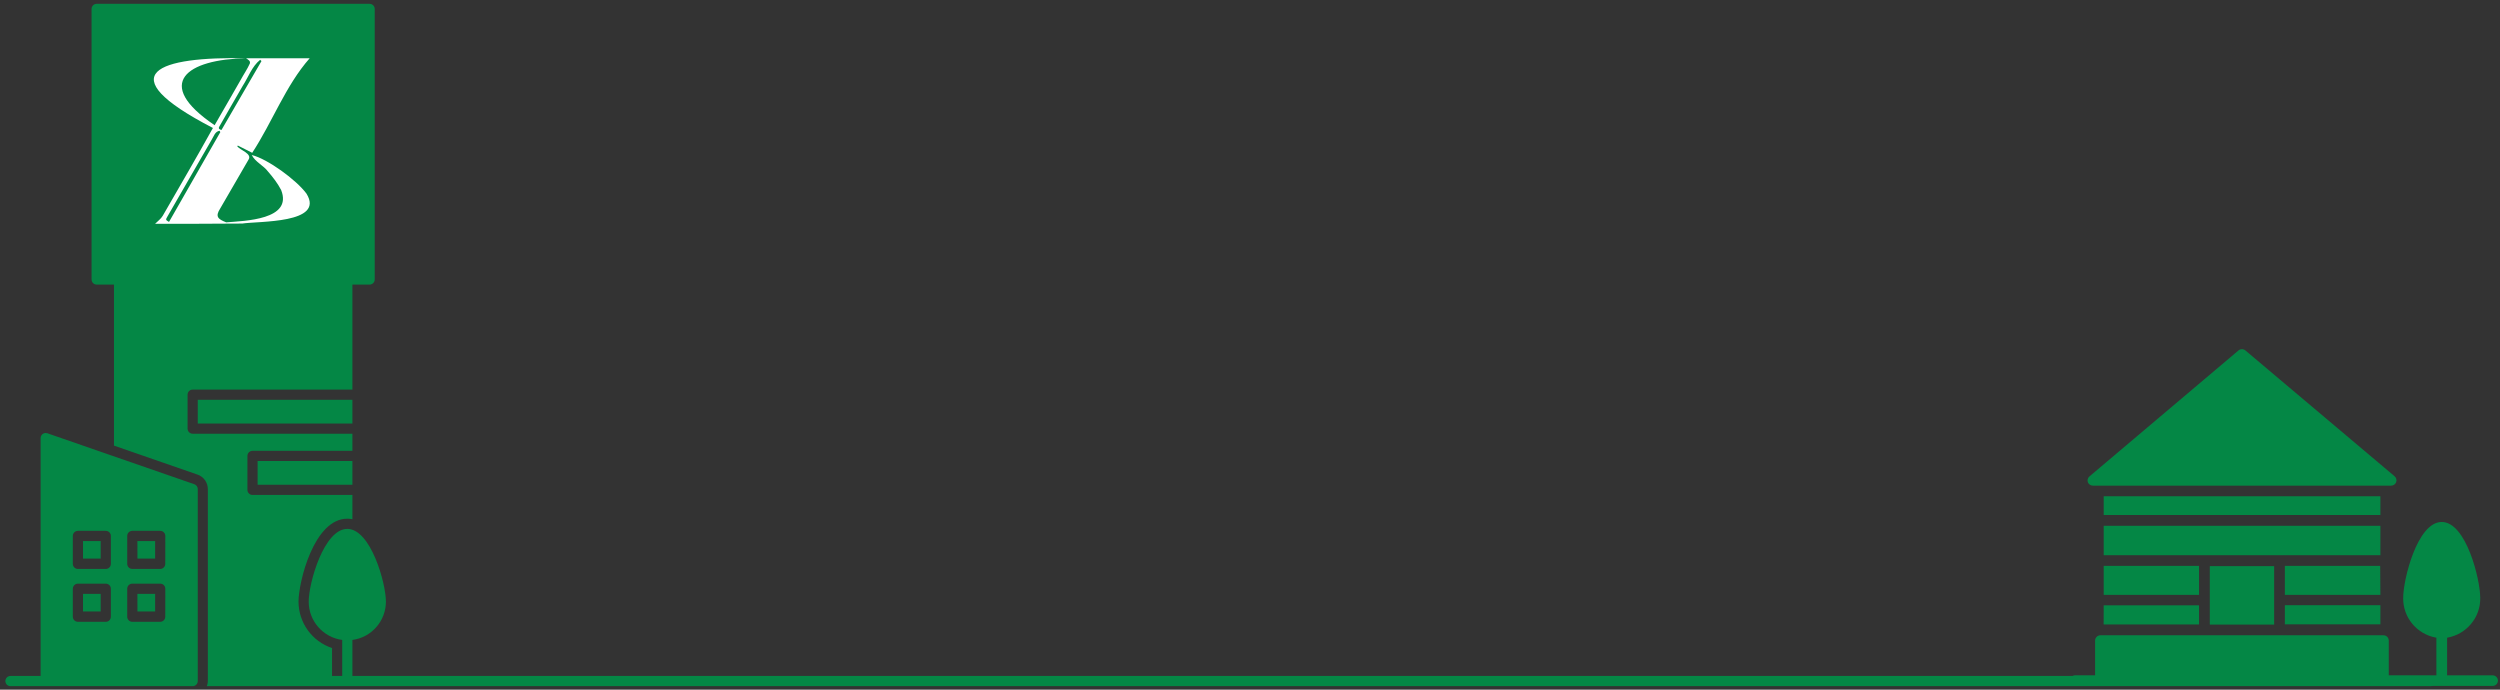
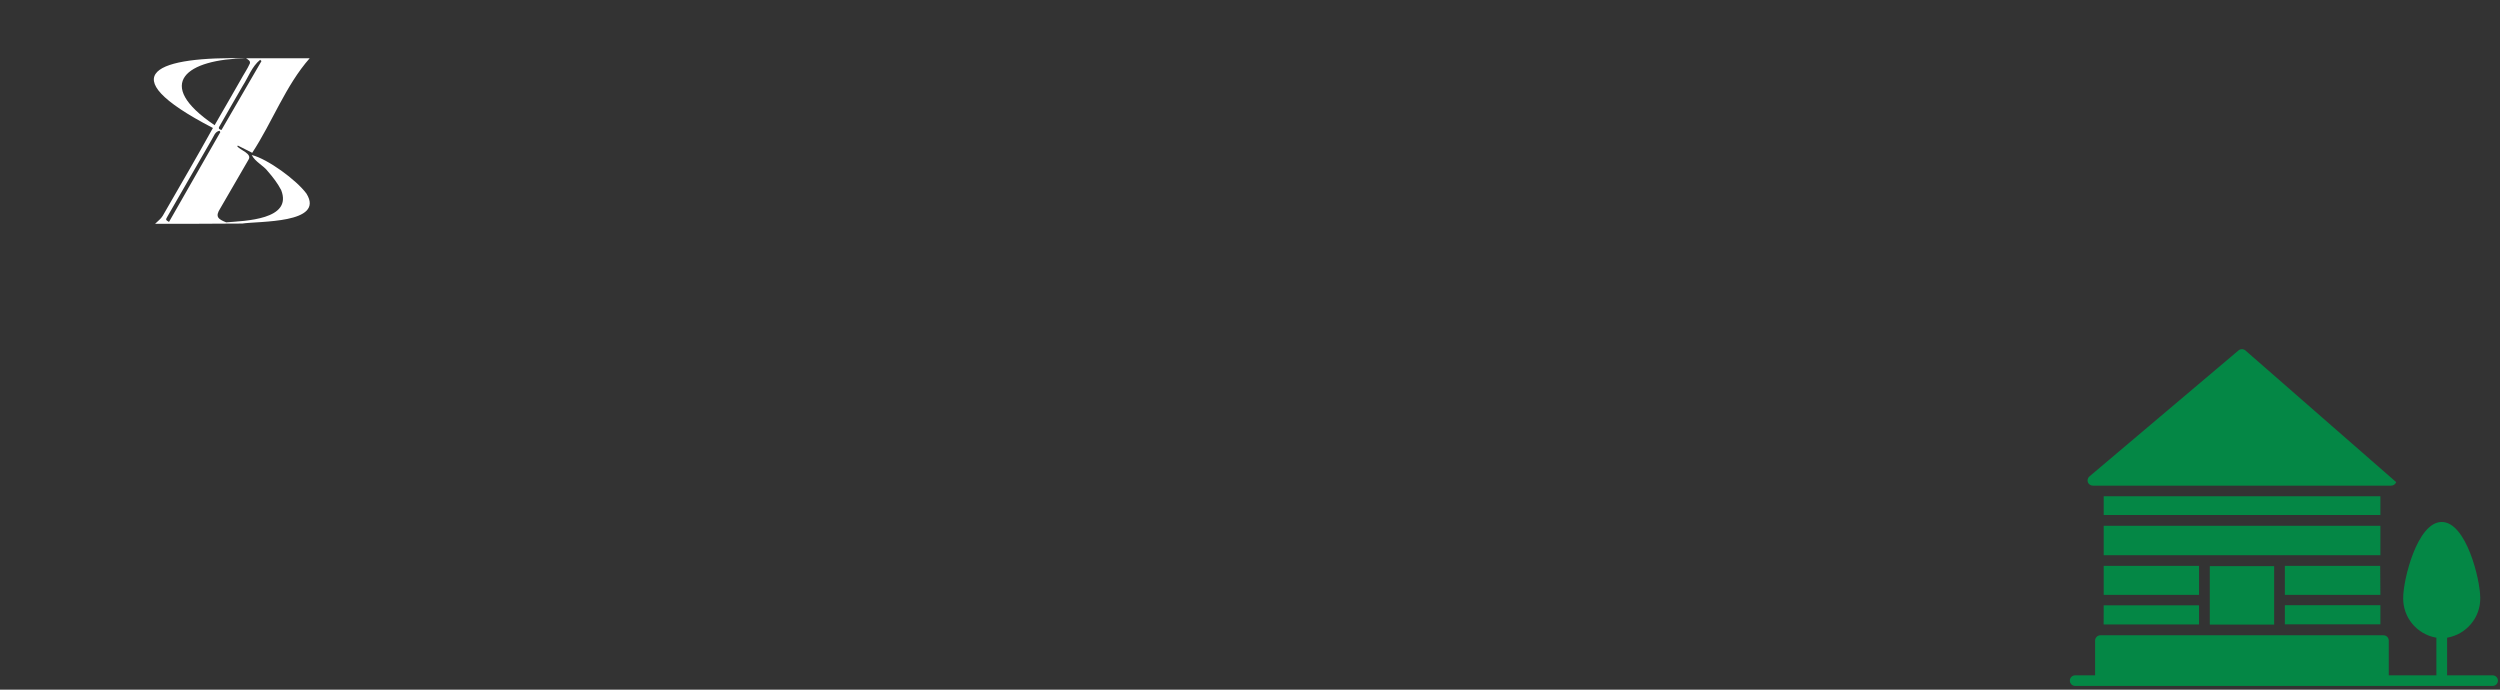
<svg xmlns="http://www.w3.org/2000/svg" width="435" height="120">
  <rect width="100%" height="100%" fill="#333333" stroke="none" />
-   <path fill-rule="evenodd" fill="rgb(4, 135, 69)" d="M434.640,118.430 C434.640,118.941 434.222,119.355 433.707,119.355 L361.089,119.355 C360.573,119.355 360.156,118.941 360.156,118.430 C360.156,117.919 360.573,117.504 361.089,117.504 L364.550,117.504 L364.550,111.461 C364.550,110.950 364.967,110.535 365.483,110.535 L414.713,110.535 C415.228,110.535 415.645,110.950 415.645,111.461 L415.645,117.504 L423.930,117.504 L423.930,110.961 C420.542,110.377 418.090,107.430 418.155,104.020 C418.155,100.836 420.609,90.823 424.863,90.823 C429.117,90.823 431.561,100.836 431.561,104.020 C431.630,107.428 429.181,110.376 425.796,110.961 L425.796,117.504 L433.707,117.504 C434.222,117.504 434.640,117.919 434.640,118.430 L434.640,118.430 ZM364.167,84.502 L416.056,84.502 C416.449,84.501 416.799,84.257 416.933,83.890 C417.065,83.529 416.957,83.123 416.662,82.873 L390.699,60.976 C390.352,60.685 389.843,60.685 389.496,60.976 L363.561,82.900 C363.266,83.151 363.158,83.557 363.290,83.918 C363.433,84.274 363.782,84.506 364.167,84.502 ZM366.033,108.657 L382.630,108.657 L382.630,105.324 L366.042,105.324 L366.033,108.657 ZM414.190,91.489 L366.042,91.489 L366.042,96.607 L414.190,96.607 L414.190,91.489 ZM382.630,98.458 L366.042,98.458 L366.042,103.502 L382.630,103.502 L382.630,98.458 ZM414.153,98.458 L397.566,98.458 L397.566,103.502 L414.190,103.502 L414.153,98.458 ZM397.566,108.638 L414.190,108.638 L414.190,105.306 L397.566,105.306 L397.566,108.638 ZM414.190,86.353 L366.042,86.353 L366.042,89.610 L414.190,89.610 L414.190,86.353 ZM395.700,108.685 L395.700,98.504 L384.505,98.504 L384.505,108.685 L395.700,108.685 Z" />
-   <path fill-rule="evenodd" fill="rgb(4, 135, 69)" d="M44.824,84.347 L44.824,80.218 L61.318,80.218 L61.318,84.347 L44.824,84.347 ZM61.318,73.692 L61.318,69.563 L34.411,69.563 L34.411,73.692 L61.318,73.692 ZM422.903,117.616 L61.318,117.616 L61.318,111.348 C64.651,110.904 67.143,108.058 67.149,104.689 C67.149,101.429 64.491,92.027 60.431,92.027 C56.372,92.027 53.714,101.429 53.714,104.689 C53.720,108.058 56.212,110.904 59.545,111.348 L59.545,117.616 L57.773,117.616 L57.773,112.760 C54.300,111.604 51.952,108.355 51.941,104.689 C51.941,101.323 54.600,90.251 60.431,90.251 C60.729,90.254 61.026,90.283 61.318,90.340 L61.318,86.122 L43.938,86.122 C43.448,86.122 43.052,85.725 43.052,85.235 L43.052,79.330 C43.052,78.839 43.448,78.442 43.938,78.442 L61.318,78.442 L61.318,75.468 L33.524,75.468 C33.035,75.468 32.638,75.070 32.638,74.579 L32.638,68.675 C32.638,68.185 33.035,67.787 33.524,67.787 L61.318,67.787 L61.318,49.518 L64.313,49.518 C64.803,49.518 65.200,49.120 65.200,48.630 L65.200,1.553 C65.200,1.064 64.803,0.666 64.313,0.666 L16.818,0.666 C16.329,0.666 15.932,1.064 15.932,1.553 L15.932,48.630 C15.932,49.120 16.329,49.518 16.818,49.518 L19.832,49.518 L19.832,77.537 L34.393,82.588 C35.456,82.965 36.166,83.972 36.165,85.102 L36.165,118.504 C36.160,118.808 36.103,119.108 35.997,119.392 L422.903,119.392 C423.392,119.392 423.789,118.994 423.789,118.504 C423.789,118.014 423.392,117.616 422.903,117.616 ZM14.443,97.194 L17.518,97.194 L17.518,94.141 L14.443,94.141 L14.443,97.194 ZM14.443,106.393 L17.518,106.393 L17.518,103.330 L14.443,103.330 L14.443,106.393 ZM23.917,106.393 L26.993,106.393 L26.993,103.330 L23.908,103.330 L23.917,106.393 ZM23.917,97.194 L26.993,97.194 L26.993,94.141 L23.908,94.141 L23.917,97.194 ZM34.411,85.102 L34.411,118.504 C34.411,118.994 34.014,119.392 33.524,119.392 L1.822,119.392 C1.333,119.392 0.936,118.994 0.936,118.504 C0.936,118.014 1.333,117.616 1.822,117.616 L7.069,117.616 L7.069,76.222 C7.073,75.732 7.473,75.338 7.962,75.341 C8.056,75.342 8.150,75.358 8.239,75.388 L33.843,84.267 C34.187,84.400 34.413,84.732 34.411,85.102 ZM19.291,102.442 C19.291,101.951 18.894,101.554 18.405,101.554 L13.557,101.554 C13.067,101.554 12.670,101.951 12.670,102.442 L12.670,107.308 C12.670,107.798 13.067,108.195 13.557,108.195 L18.405,108.195 C18.894,108.195 19.291,107.798 19.291,107.308 L19.291,102.442 ZM19.291,93.252 C19.291,92.762 18.894,92.364 18.405,92.364 L13.557,92.364 C13.067,92.364 12.670,92.762 12.670,93.252 L12.670,98.109 C12.670,98.600 13.067,98.997 13.557,98.997 L18.405,98.997 C18.894,98.997 19.291,98.600 19.291,98.109 L19.291,93.252 ZM28.765,102.442 C28.765,101.951 28.368,101.554 27.879,101.554 L23.022,101.554 C22.533,101.554 22.136,101.951 22.136,102.442 L22.136,107.308 C22.136,107.798 22.533,108.195 23.022,108.195 L27.870,108.195 C28.359,108.195 28.756,107.798 28.756,107.308 L28.765,102.442 ZM28.765,93.252 C28.765,92.762 28.368,92.364 27.879,92.364 L23.022,92.364 C22.533,92.364 22.136,92.762 22.136,93.252 L22.136,98.109 C22.136,98.600 22.533,98.997 23.022,98.997 L27.870,98.997 C28.359,98.997 28.756,98.600 28.756,98.109 L28.765,93.252 Z" />
+   <path fill-rule="evenodd" fill="rgb(4, 135, 69)" d="M434.640,118.430 C434.640,118.941 434.222,119.355 433.707,119.355 L361.089,119.355 C360.573,119.355 360.156,118.941 360.156,118.430 C360.156,117.919 360.573,117.504 361.089,117.504 L364.550,117.504 L364.550,111.461 C364.550,110.950 364.967,110.535 365.483,110.535 L414.713,110.535 C415.228,110.535 415.645,110.950 415.645,111.461 L415.645,117.504 L423.930,117.504 L423.930,110.961 C420.542,110.377 418.090,107.430 418.155,104.020 C418.155,100.836 420.609,90.823 424.863,90.823 C429.117,90.823 431.561,100.836 431.561,104.020 C431.630,107.428 429.181,110.376 425.796,110.961 L425.796,117.504 L433.707,117.504 C434.222,117.504 434.640,117.919 434.640,118.430 L434.640,118.430 ZM364.167,84.502 L416.056,84.502 C416.449,84.501 416.799,84.257 416.933,83.890 L390.699,60.976 C390.352,60.685 389.843,60.685 389.496,60.976 L363.561,82.900 C363.266,83.151 363.158,83.557 363.290,83.918 C363.433,84.274 363.782,84.506 364.167,84.502 ZM366.033,108.657 L382.630,108.657 L382.630,105.324 L366.042,105.324 L366.033,108.657 ZM414.190,91.489 L366.042,91.489 L366.042,96.607 L414.190,96.607 L414.190,91.489 ZM382.630,98.458 L366.042,98.458 L366.042,103.502 L382.630,103.502 L382.630,98.458 ZM414.153,98.458 L397.566,98.458 L397.566,103.502 L414.190,103.502 L414.153,98.458 ZM397.566,108.638 L414.190,108.638 L414.190,105.306 L397.566,105.306 L397.566,108.638 ZM414.190,86.353 L366.042,86.353 L366.042,89.610 L414.190,89.610 L414.190,86.353 ZM395.700,108.685 L395.700,98.504 L384.505,98.504 L384.505,108.685 L395.700,108.685 Z" />
  <path fill-rule="evenodd" fill="rgb(255, 255, 255)" d="M53.321,33.683 C51.564,31.304 46.590,27.666 43.804,26.968 C44.400,28.182 45.852,28.782 46.652,29.867 C47.509,30.849 48.322,31.914 48.919,33.064 C50.979,38.258 42.553,38.424 39.357,38.689 C37.915,38.118 37.404,37.694 38.325,36.261 C39.965,33.442 41.582,30.609 43.233,27.796 C43.930,26.755 41.851,26.154 41.287,25.475 C41.317,25.424 41.347,25.374 41.376,25.323 C42.202,25.740 43.028,26.157 43.885,26.588 C47.393,21.243 49.675,14.913 53.885,10.136 C50.193,10.136 46.501,10.136 42.809,10.136 C43.224,10.420 43.601,10.579 43.473,11.052 C43.060,11.982 42.367,12.992 41.871,13.913 C40.353,16.535 38.876,19.170 37.344,21.785 C26.544,14.484 32.599,10.303 42.809,10.136 C27.730,9.817 18.611,12.716 37.048,22.268 C34.203,27.399 31.241,32.465 28.315,37.551 C27.989,38.106 27.433,38.481 26.987,38.939 C31.819,38.943 37.233,38.942 42.095,38.898 C42.095,38.901 42.094,38.903 42.094,38.906 C44.925,38.454 56.603,38.935 53.321,33.683 ZM38.117,22.101 C39.463,19.704 40.864,17.334 42.229,14.947 C43.216,13.424 43.824,11.568 45.268,10.407 C45.344,10.482 45.421,10.555 45.497,10.629 C43.176,14.627 40.855,18.624 38.539,22.614 C38.252,22.560 37.975,22.404 38.117,22.101 ZM29.408,38.616 C28.807,38.259 28.800,38.255 29.130,37.680 C30.404,35.465 31.681,33.251 32.956,31.036 C34.232,28.822 35.507,26.607 36.783,24.393 C37.189,23.779 37.373,22.891 38.203,22.753 C38.247,22.834 38.290,22.915 38.334,22.996 C36.846,25.598 35.358,28.202 33.871,30.805 C32.383,33.409 30.895,36.012 29.408,38.616 Z" />
</svg>